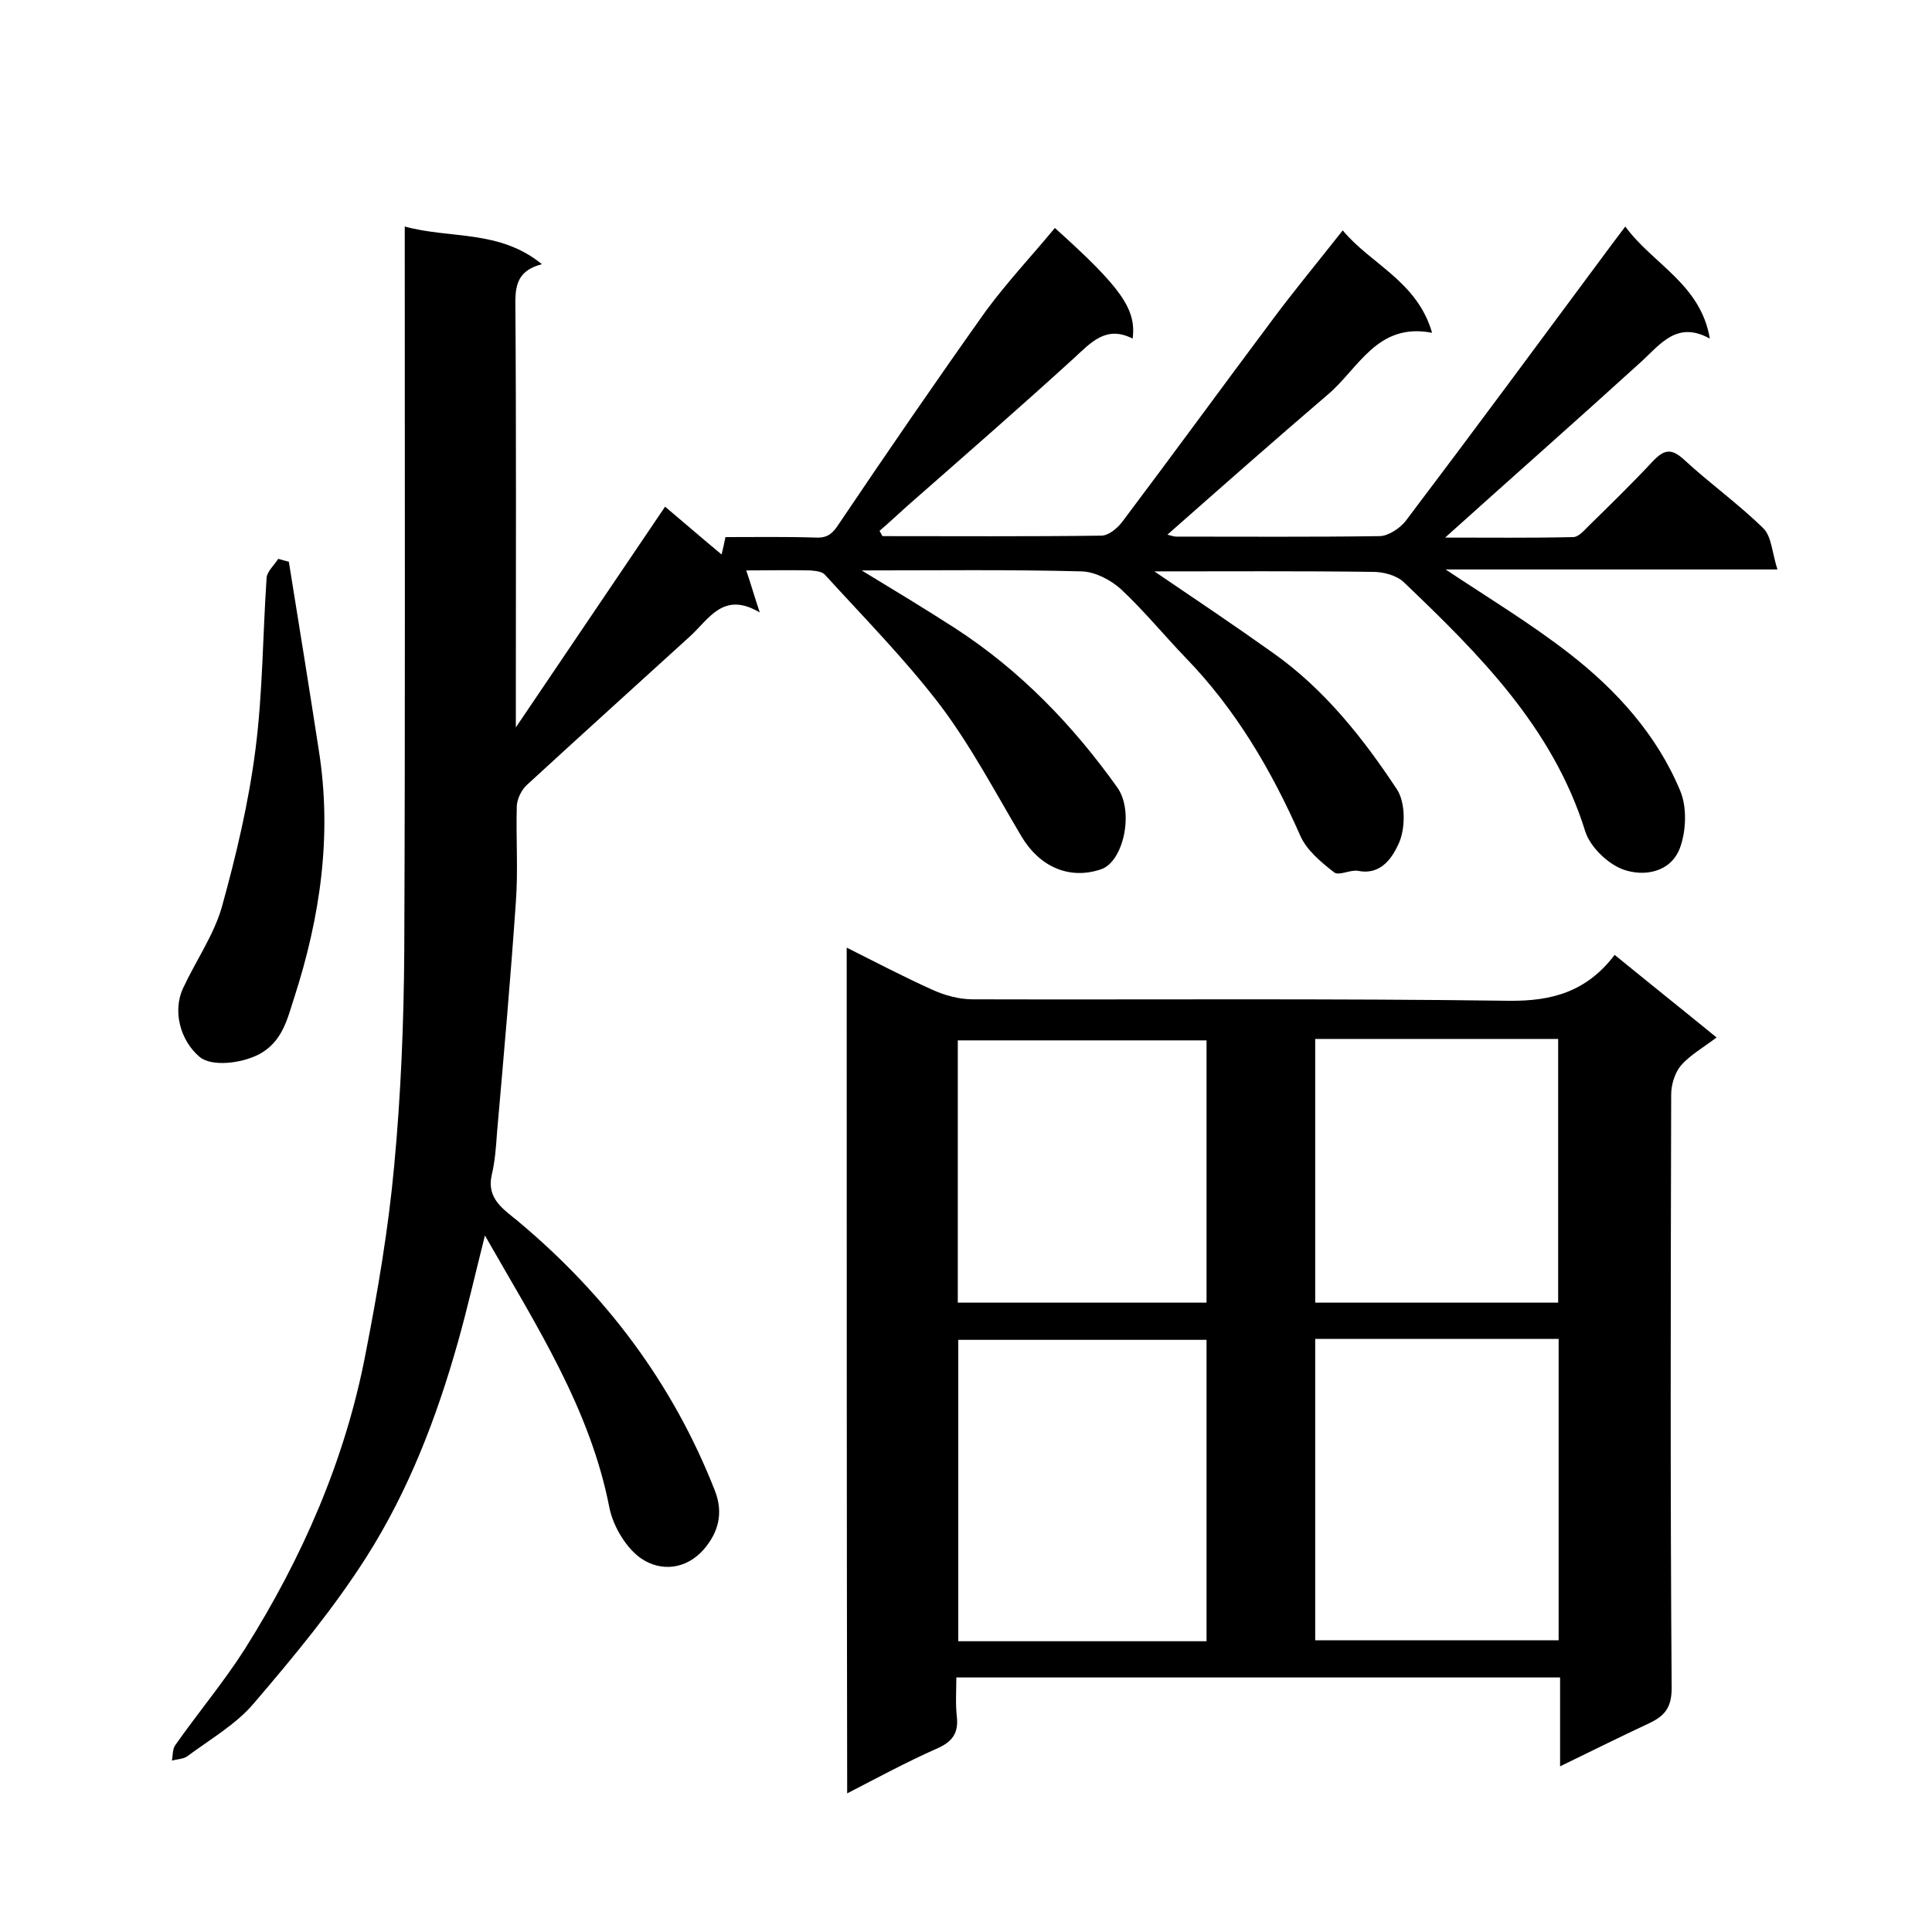
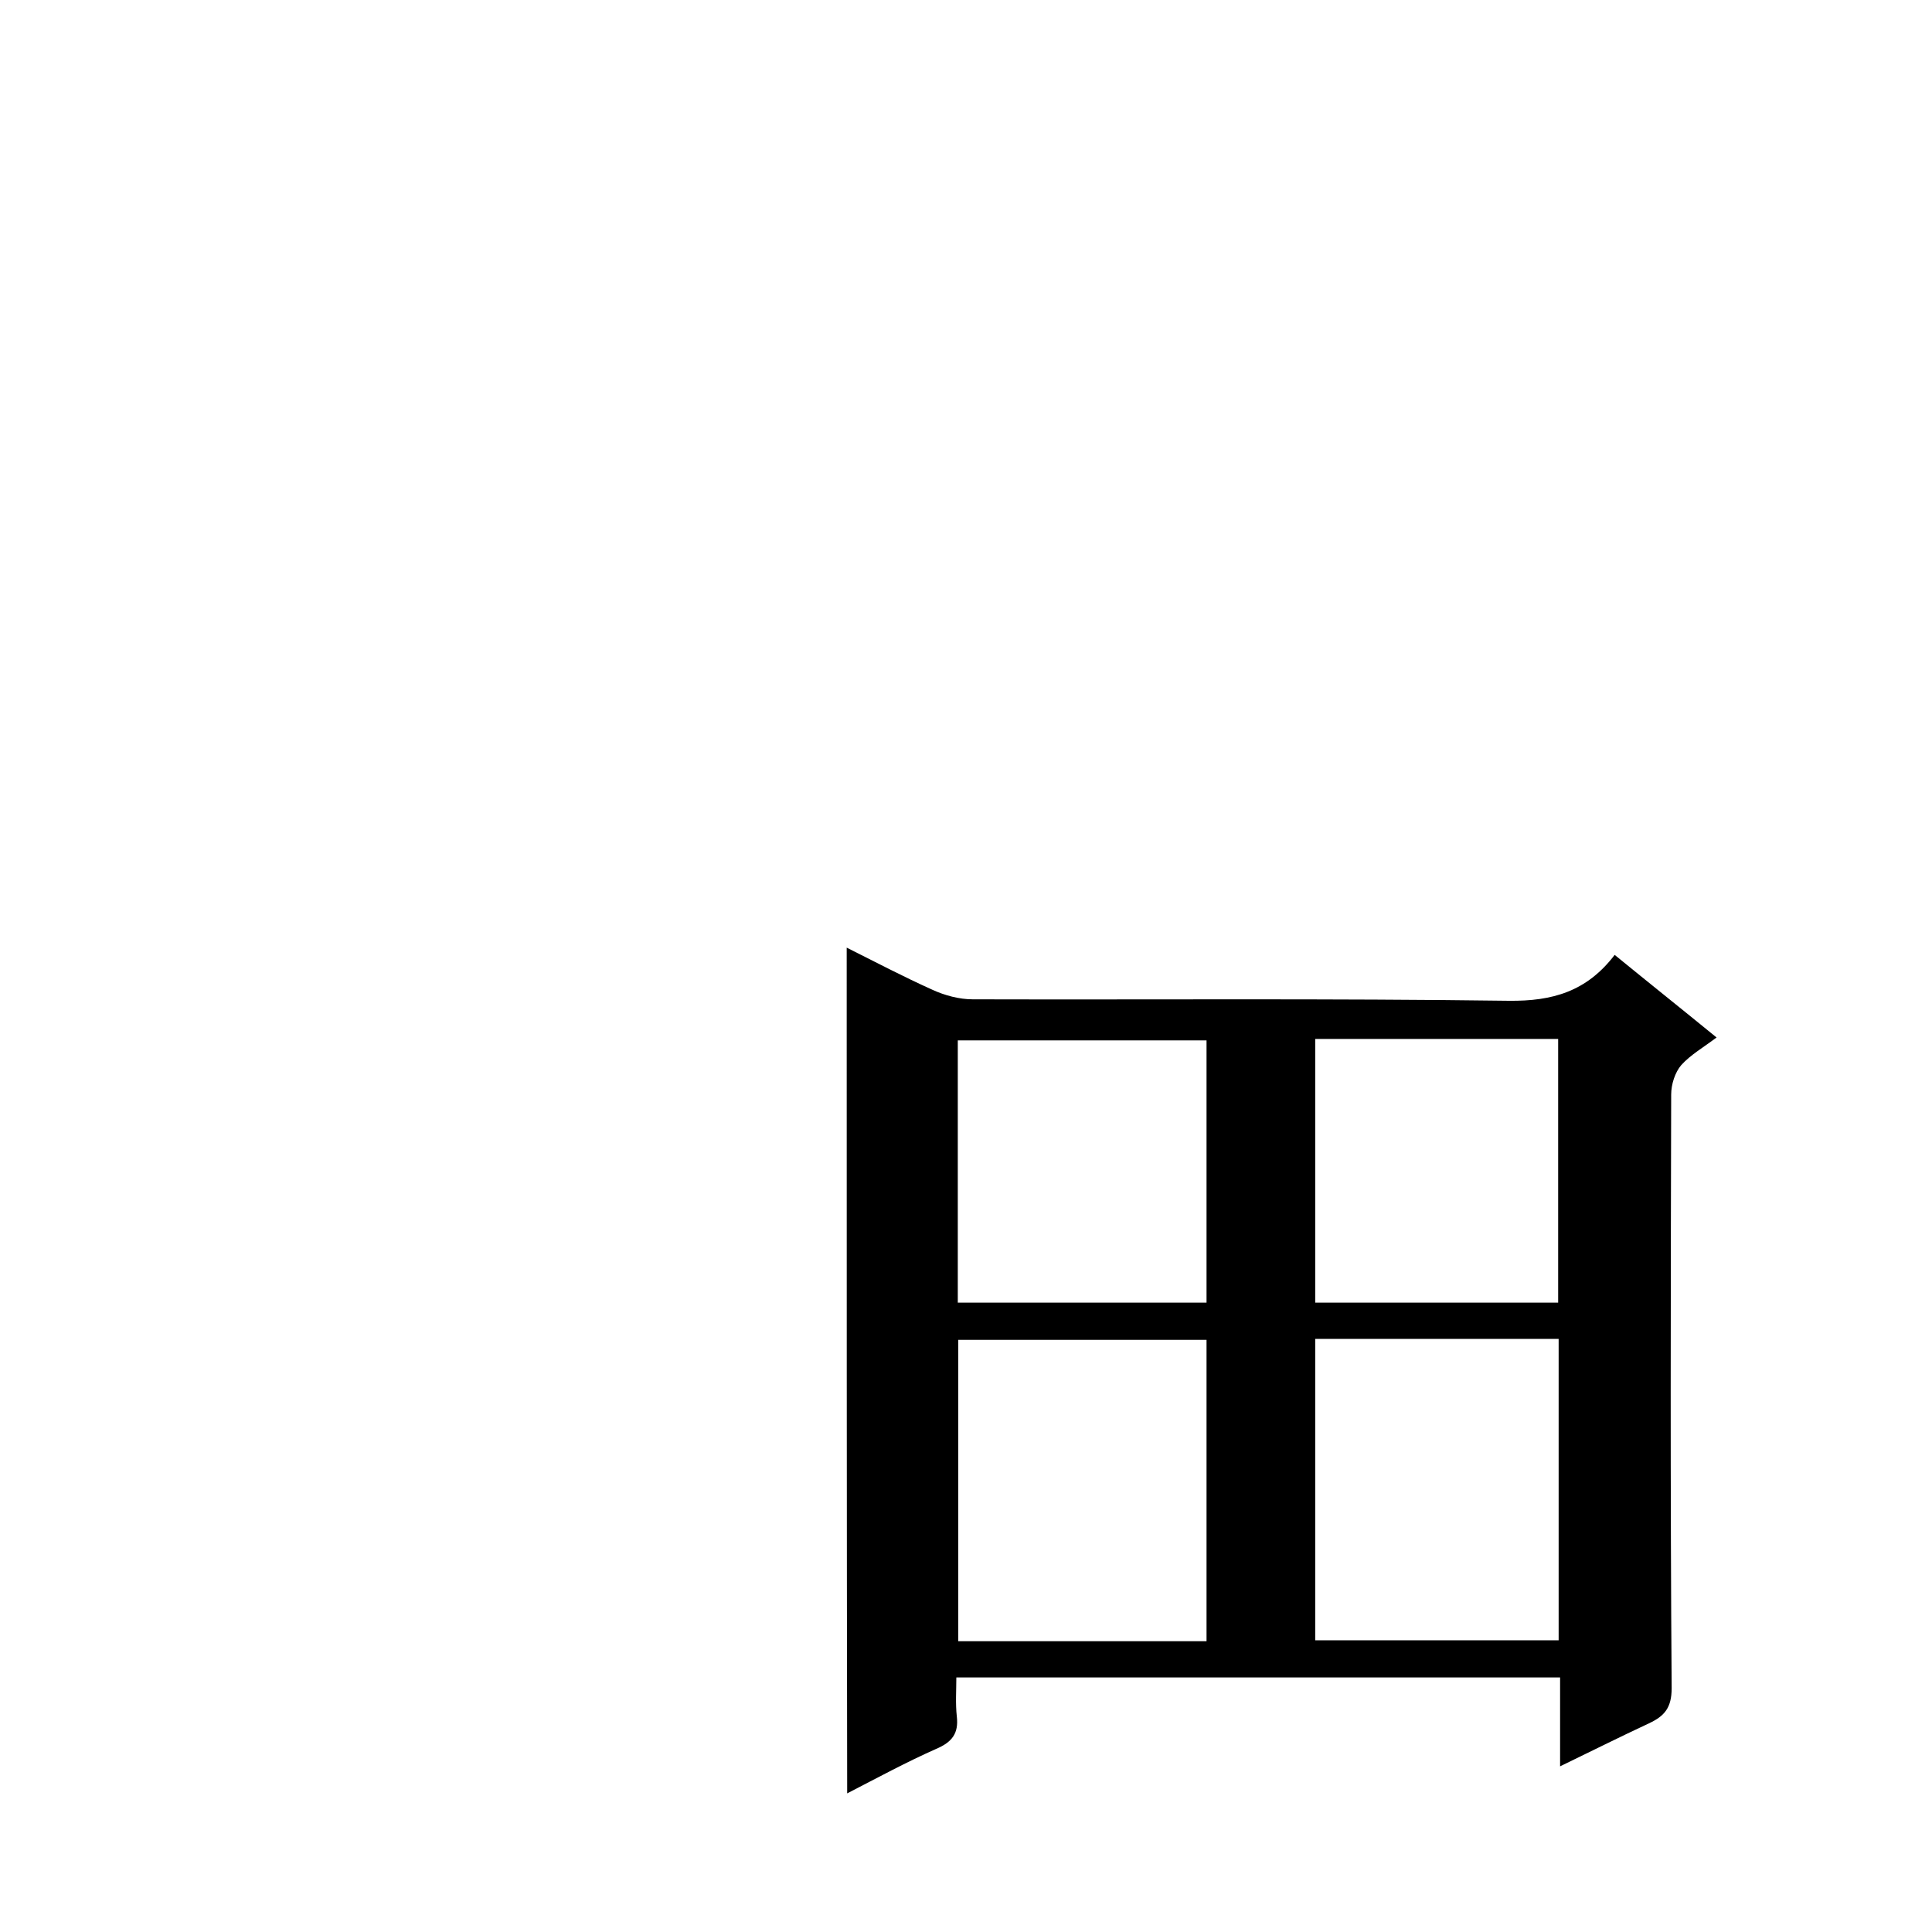
<svg xmlns="http://www.w3.org/2000/svg" enable-background="new 0 0 400 400" viewBox="0 0 400 400">
-   <path d="m218.4 47.2c13.7 12.3 16.9 16.8 16.1 22.9-5.5-2.8-8.6.8-12.2 4.1-11.3 10.3-22.9 20.4-34.4 30.5-1.9 1.7-3.8 3.5-5.8 5.2.2.4.4.7.6 1.1 15.1 0 30.2.1 45.3-.1 1.5 0 3.3-1.5 4.3-2.8 10.4-13.8 20.6-27.8 31-41.7 4.6-6.2 9.5-12.1 14.7-18.7 5.8 7 15.4 10.5 18.5 21.2-11.4-2.2-15.2 7.4-21.6 12.8-11.1 9.5-22.1 19.2-33.2 29 .5.1 1.2.4 1.9.4 14 0 28 .1 42-.1 1.8 0 4.2-1.6 5.4-3.1 14-18.5 27.8-37.2 41.6-55.8 1.2-1.6 2.3-3.1 3.9-5.2 5.7 7.8 15.6 11.9 17.5 23.2-6.7-3.7-10.1 1-14.1 4.7-13.3 12.1-26.7 23.9-40.7 36.5 9.1 0 17.8.1 26.5-.1 1.1 0 2.2-1.3 3.1-2.2 4.5-4.4 9.1-8.9 13.4-13.5 2.3-2.4 3.8-2.8 6.5-.3 5.3 4.9 11.2 9.1 16.4 14.2 1.7 1.7 1.8 5.1 2.9 8.5-23.7 0-46.2 0-68.7 0 8.7 5.8 17.5 11.1 25.6 17.4 9.8 7.6 18.2 16.9 23 28.5 1.4 3.4 1.2 8.3-.1 11.8-1.9 5-7.4 6-11.8 4.4-3.2-1.2-6.8-4.7-7.8-7.9-6.7-21.5-22-36.7-37.6-51.6-1.5-1.4-4.2-2.1-6.3-2.1-15.1-.2-30.2-.1-45.3-.1 8.4 5.7 16.6 11.2 24.6 16.9 10.6 7.5 18.6 17.6 25.6 28.2 1.8 2.7 1.8 7.9.5 11-1.2 2.7-3.5 6.9-8.5 5.9-1.6-.3-4 1.1-5 .3-2.7-2.1-5.7-4.6-7-7.6-6-13.6-13.4-26.2-23.8-36.9-4.5-4.7-8.6-9.7-13.3-14.1-2.1-1.9-5.3-3.6-8.1-3.7-15-.4-30-.2-45.6-.2 6.9 4.2 13.2 8 19.4 12 13.4 8.7 24.3 20 33.5 32.9 3.6 5 1.3 15.5-3.4 17-6.6 2.2-12.7-.6-16.4-6.8-5.4-9.1-10.4-18.6-16.7-27-7.3-9.6-15.9-18.3-24-27.2-.6-.7-2-.8-3-.9-4.3-.1-8.7 0-13.3 0 .9 2.6 1.6 5.1 2.8 8.7-7.6-4.5-10.5 1.4-14.5 5-11.2 10.2-22.5 20.4-33.7 30.7-1.1 1-2 2.8-2.1 4.3-.2 6.7.3 13.4-.2 20-1.1 15.9-2.5 31.8-3.9 47.7-.2 2.9-.4 5.9-1.1 8.8-1.1 4.9 2.5 7.1 5.4 9.5 18.2 15.2 32.1 33.6 40.8 55.8 1.8 4.6.8 8.6-2.3 12.2-3.7 4.2-8.9 4.6-12.9 1.9-3.1-2.1-5.8-6.6-6.6-10.4-4-20.7-15.2-37.9-25.8-56.5-2 7.9-3.6 15-5.6 22.1-4.4 15.6-10.2 30.7-18.9 44.4-6.8 10.7-15 20.6-23.3 30.3-3.7 4.4-9.1 7.5-13.8 11-.8.6-2.1.6-3.2.9.2-1.1.1-2.4.7-3.2 4.7-6.7 10-13 14.4-19.9 11.9-18.9 20.8-39.2 25-61.2 2.5-12.8 4.7-25.7 5.9-38.7 1.4-14.8 2-29.7 2.1-44.6.2-47.7.1-95.3.1-143 0-2 0-4 0-7 9.5 2.6 19.6.6 28.4 7.8-4.6 1.2-5.5 3.8-5.5 7.8.2 27.3.1 54.7.1 82v6.1c10.7-15.8 20.6-30.5 30.9-45.7 3.8 3.2 7.6 6.5 11.7 9.9.3-1.2.5-2.2.8-3.6 6.2 0 12.5-.1 18.8.1 2.5.1 3.5-1 4.8-3 9.9-14.7 20-29.4 30.3-43.9 4.5-6.1 9.5-11.4 14.3-17.2z" />
-   <path d="m175.3 196.2c6 3 11.7 6 17.7 8.7 2.6 1.2 5.6 2 8.4 2 37 .1 74-.2 111 .3 9 .1 16.1-1.9 21.9-9.5 7.1 5.8 14 11.3 21.1 17.1-2.8 2.1-5.4 3.6-7.3 5.7-1.3 1.5-2.1 4-2.1 6.1-.1 41-.2 82 .1 122.9 0 4.1-1.5 5.8-4.7 7.3-6 2.8-12 5.8-18.4 8.9 0-6.4 0-12.2 0-18.4-41.6 0-82.9 0-125 0 0 2.6-.2 5.4.1 8.1.4 3.5-1 5.3-4.3 6.7-6.1 2.7-12 5.9-18.4 9.2-.1-58.6-.1-116.6-.1-175.1zm74.5 81.2c-17.4 0-34.5 0-51.4 0v62.4h51.4c0-20.9 0-41.5 0-62.4zm22.5-.2v62.4h50.4c0-21 0-41.6 0-62.4-16.8 0-33.4 0-50.4 0zm-22.5-61.8c-17.6 0-34.6 0-51.5 0v54.3h51.5c0-18.2 0-36.2 0-54.3zm22.5-.3v54.6h50.3c0-18.4 0-36.4 0-54.6-16.9 0-33.3 0-50.3 0z" />
-   <path d="m59.8 116.3c2.1 13 4.2 26 6.2 39 2.8 17.6.3 34.6-5.1 51.3-1.4 4.3-2.4 9.1-7.3 11.7-3.7 1.9-9.8 2.6-12.3.5-4-3.4-5.6-9.5-3.4-14.2 2.6-5.6 6.3-10.9 8-16.7 3-10.8 5.6-21.8 7-32.8 1.5-11.7 1.5-23.7 2.3-35.5.1-1.3 1.6-2.6 2.4-3.9.7.2 1.4.4 2.2.6z" />
+   <path d="m175.3 196.2c6 3 11.7 6 17.7 8.7 2.6 1.2 5.6 2 8.4 2 37 .1 74-.2 111 .3 9 .1 16.1-1.9 21.9-9.5 7.1 5.8 14 11.3 21.1 17.1-2.8 2.1-5.4 3.6-7.3 5.7-1.3 1.5-2.1 4-2.1 6.1-.1 41-.2 82 .1 122.9 0 4.1-1.5 5.8-4.7 7.3-6 2.8-12 5.8-18.4 8.9 0-6.4 0-12.2 0-18.4-41.6 0-82.9 0-125 0 0 2.6-.2 5.4.1 8.1.4 3.5-1 5.3-4.3 6.7-6.1 2.7-12 5.9-18.4 9.2-.1-58.6-.1-116.6-.1-175.1m74.5 81.2c-17.4 0-34.5 0-51.4 0v62.4h51.4c0-20.9 0-41.5 0-62.4zm22.5-.2v62.4h50.4c0-21 0-41.6 0-62.4-16.8 0-33.4 0-50.4 0zm-22.5-61.8c-17.6 0-34.6 0-51.5 0v54.3h51.5c0-18.2 0-36.2 0-54.3zm22.5-.3v54.6h50.3c0-18.4 0-36.4 0-54.6-16.9 0-33.3 0-50.3 0z" />
</svg>